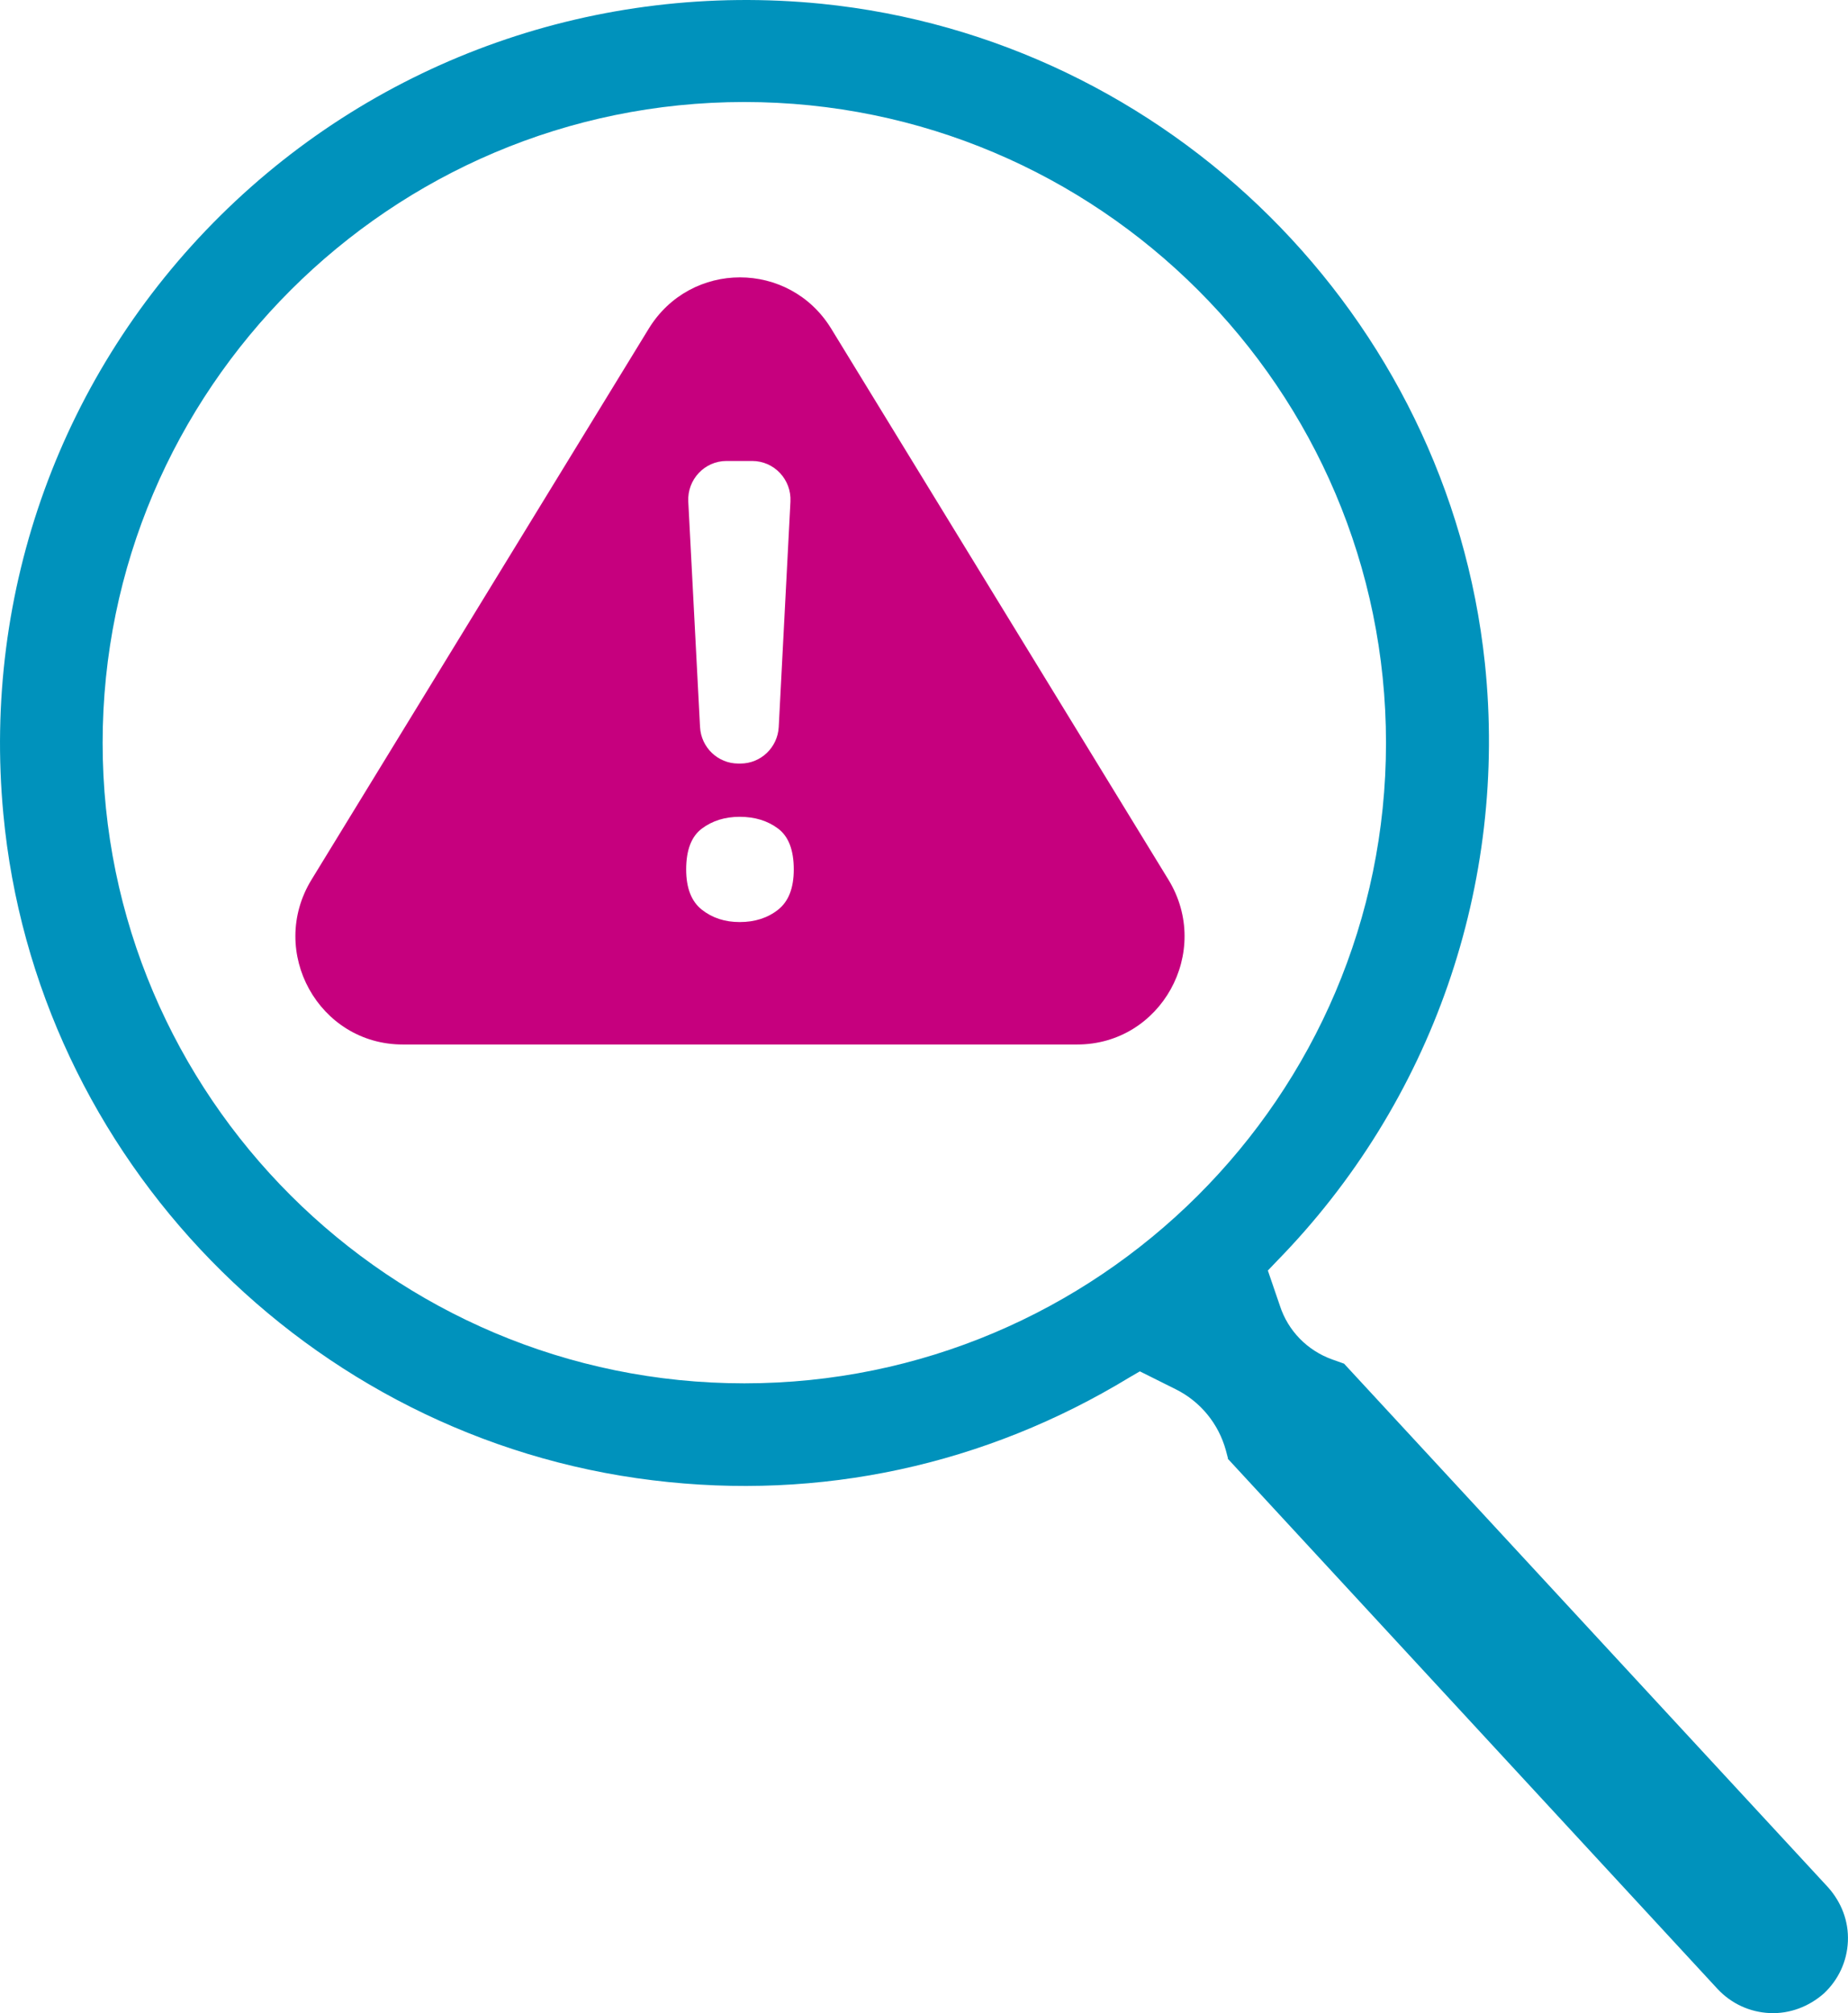
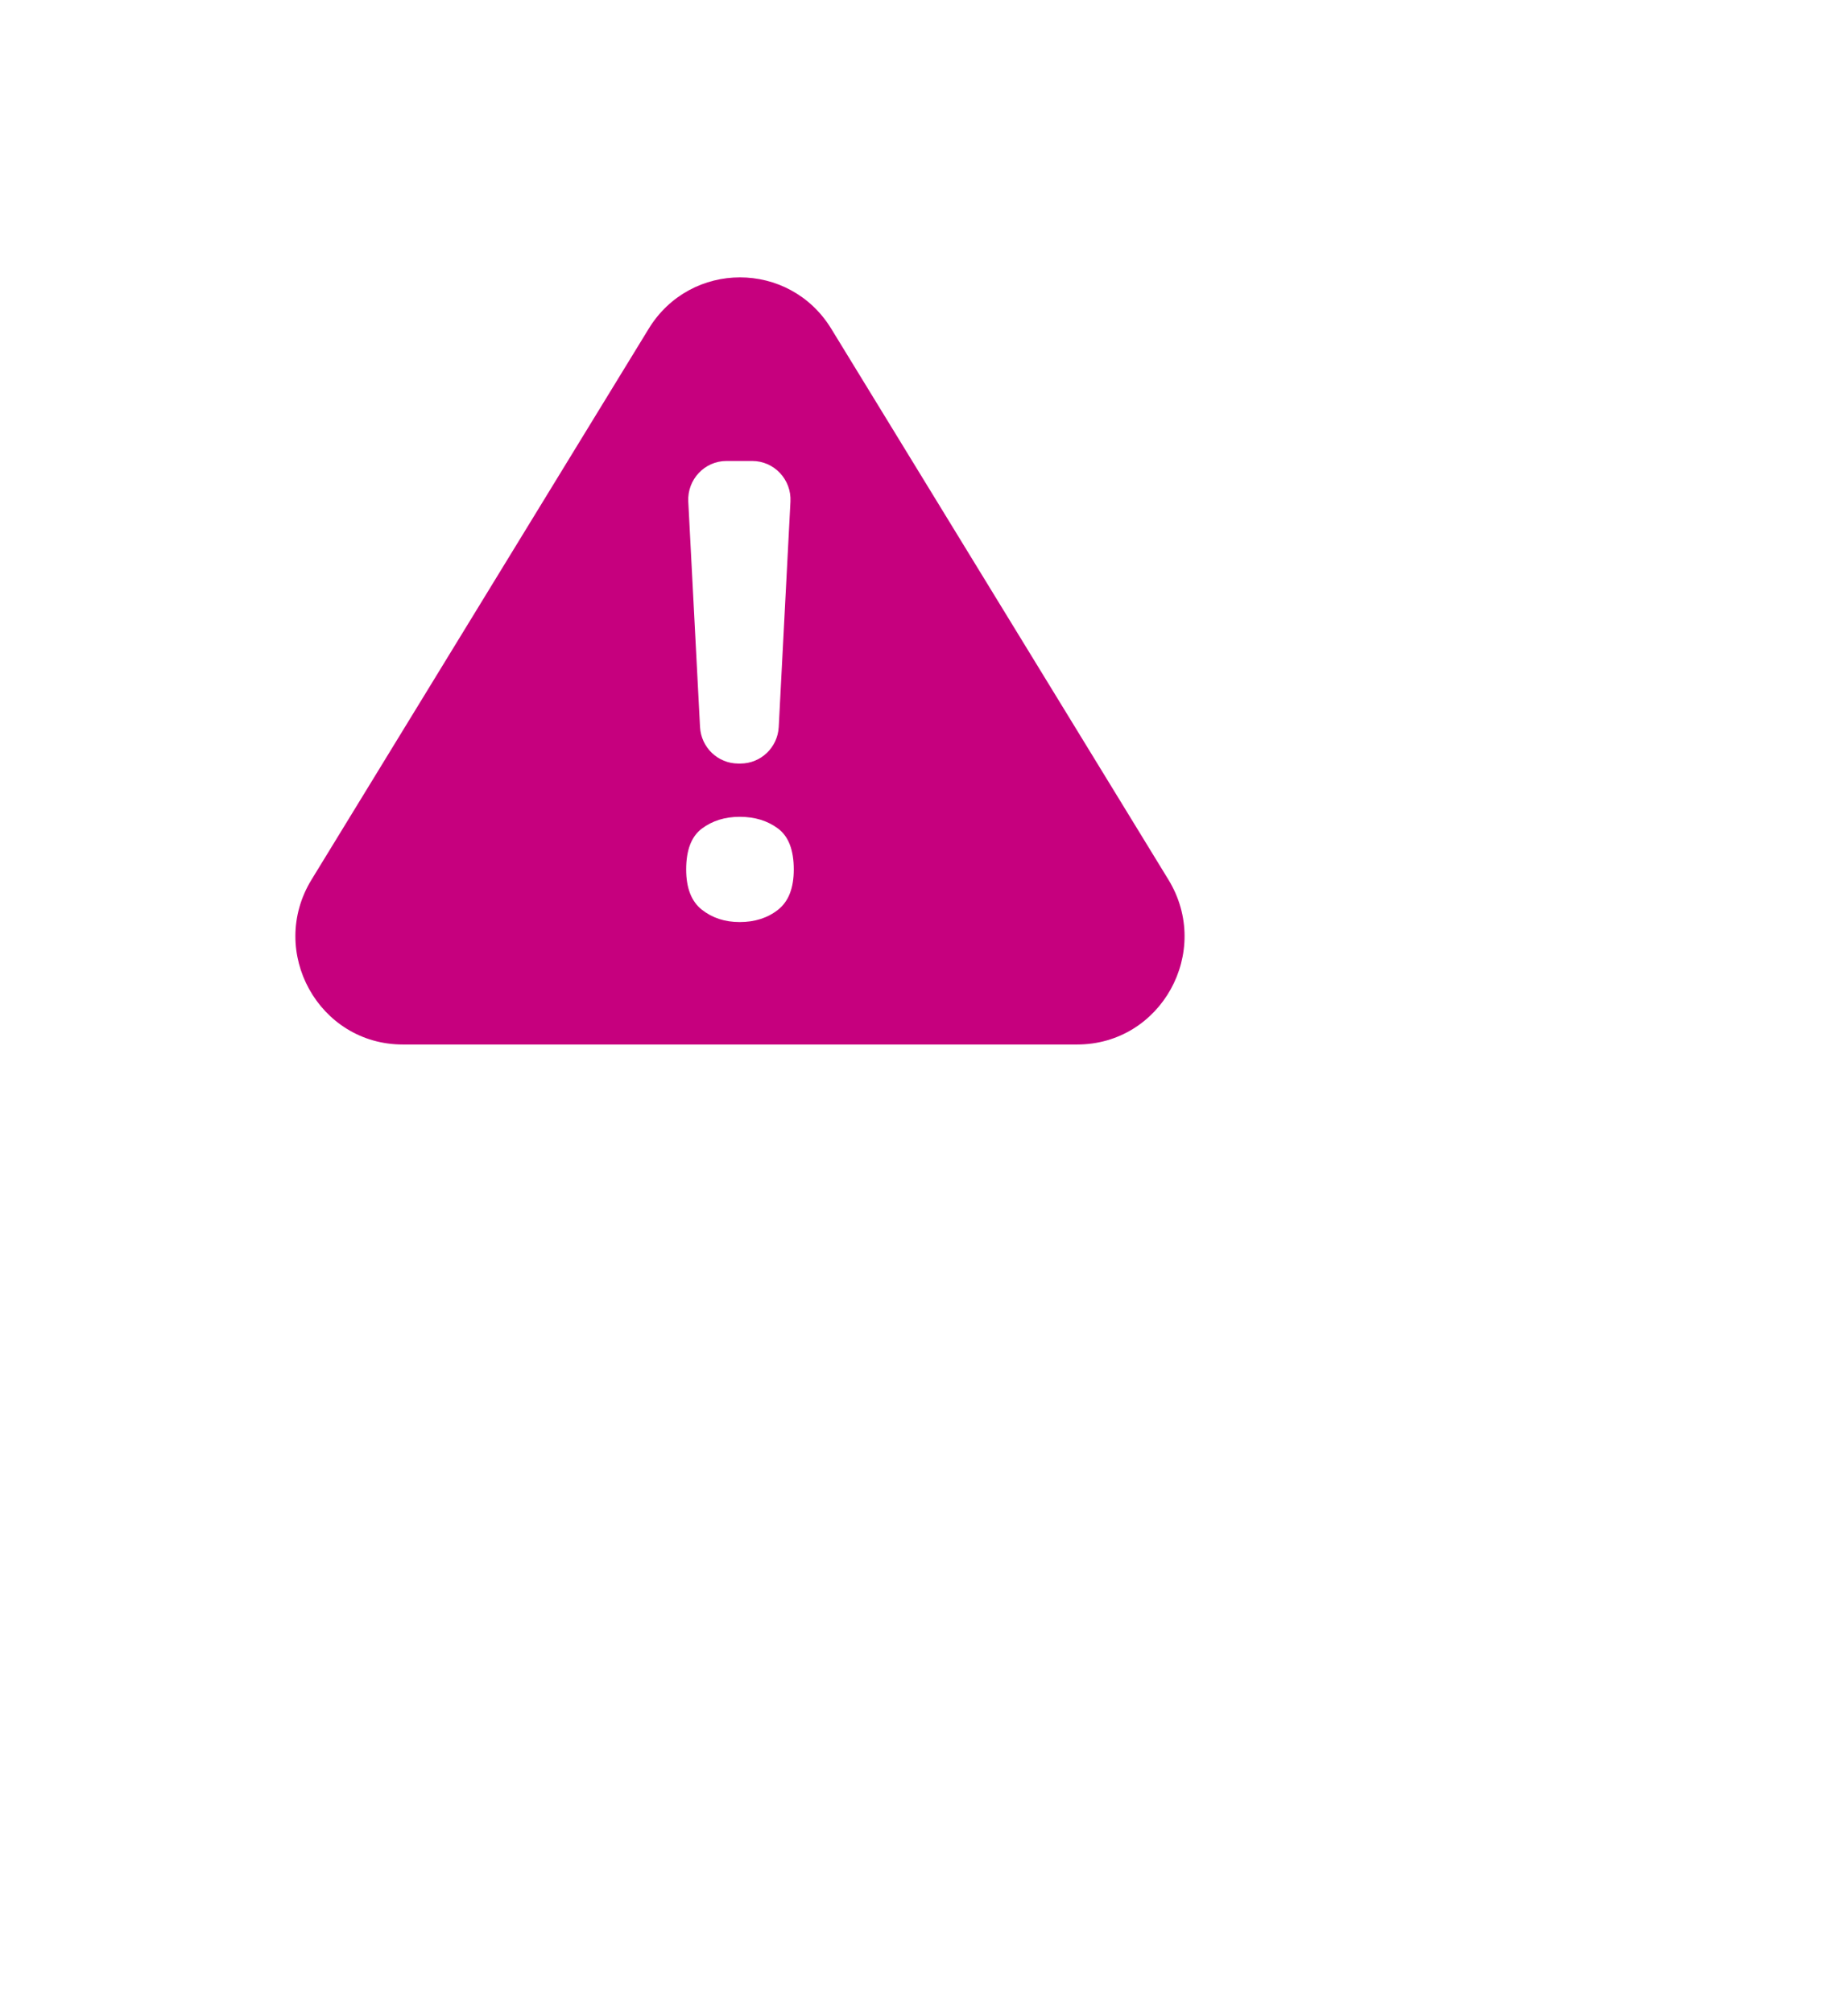
<svg xmlns="http://www.w3.org/2000/svg" width="56" height="61" viewBox="0 0 56 61" fill="none">
  <path fill-rule="evenodd" clip-rule="evenodd" d="M35.407 26.655L25.189 9.96C23.919 7.886 20.928 7.886 19.658 9.96L9.44 26.655C8.105 28.837 9.661 31.649 12.205 31.649H32.642C35.186 31.649 36.742 28.837 35.407 26.655M22.015 13.968H22.794C23.458 13.968 23.987 14.53 23.953 15.198L23.598 22.029C23.565 22.649 23.056 23.136 22.439 23.136H22.372C21.755 23.136 21.246 22.65 21.213 22.029L20.857 15.199C20.823 14.53 21.351 13.968 22.015 13.968M23.577 27.566C23.26 27.816 22.872 27.939 22.415 27.939C21.97 27.939 21.588 27.816 21.27 27.566C20.952 27.316 20.793 26.909 20.793 26.345C20.793 25.757 20.952 25.343 21.27 25.106C21.588 24.868 21.97 24.75 22.415 24.75C22.872 24.75 23.26 24.868 23.577 25.106C23.895 25.343 24.054 25.757 24.054 26.345C24.054 26.909 23.895 27.316 23.577 27.566Z" fill="#C6007E" />
-   <path d="M37.2 44.194L52.053 60.273C52.468 60.713 53.026 60.972 53.636 60.998C54.233 61.023 54.816 60.803 55.27 60.402C55.711 59.988 55.971 59.431 55.997 58.823C56.023 58.214 55.802 57.645 55.4 57.191L40.729 41.32L40.366 41.191C39.613 40.919 39.029 40.323 38.783 39.559L38.42 38.498L38.692 38.213C43.401 33.397 45.697 26.782 44.996 20.089C43.881 9.577 35.423 1.176 24.89 0.114C18.132 -0.559 11.49 1.771 6.677 6.535C1.865 11.299 -0.535 17.901 0.101 24.659C1.073 35.093 9.35 43.586 19.779 44.854C24.851 45.476 29.845 44.401 34.23 41.734L34.541 41.553L35.631 42.097C36.383 42.472 36.928 43.145 37.148 43.948L37.213 44.194H37.2ZM22.555 41.916C11.827 41.916 3.11 33.203 3.11 22.51C3.11 11.817 11.827 3.091 22.555 3.091C33.283 3.091 42 11.804 42 22.51C42 33.216 33.27 41.916 22.555 41.916Z" fill="#0092BC" />
</svg>